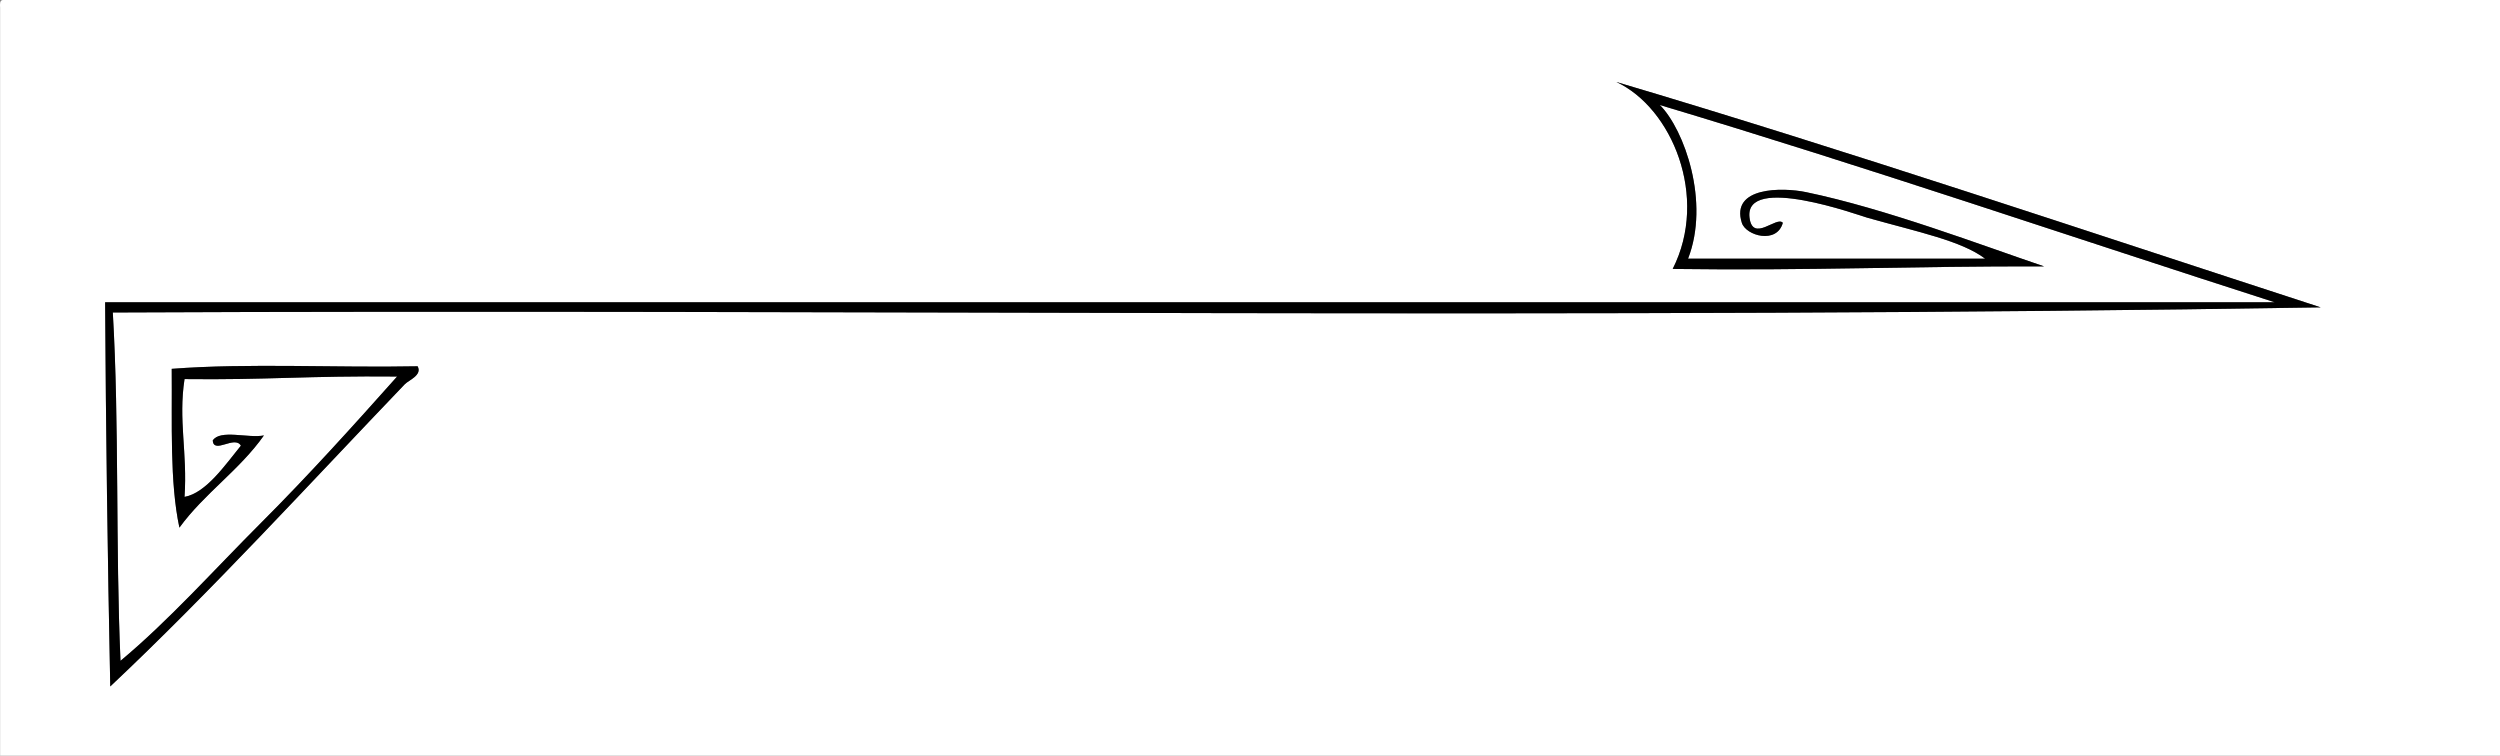
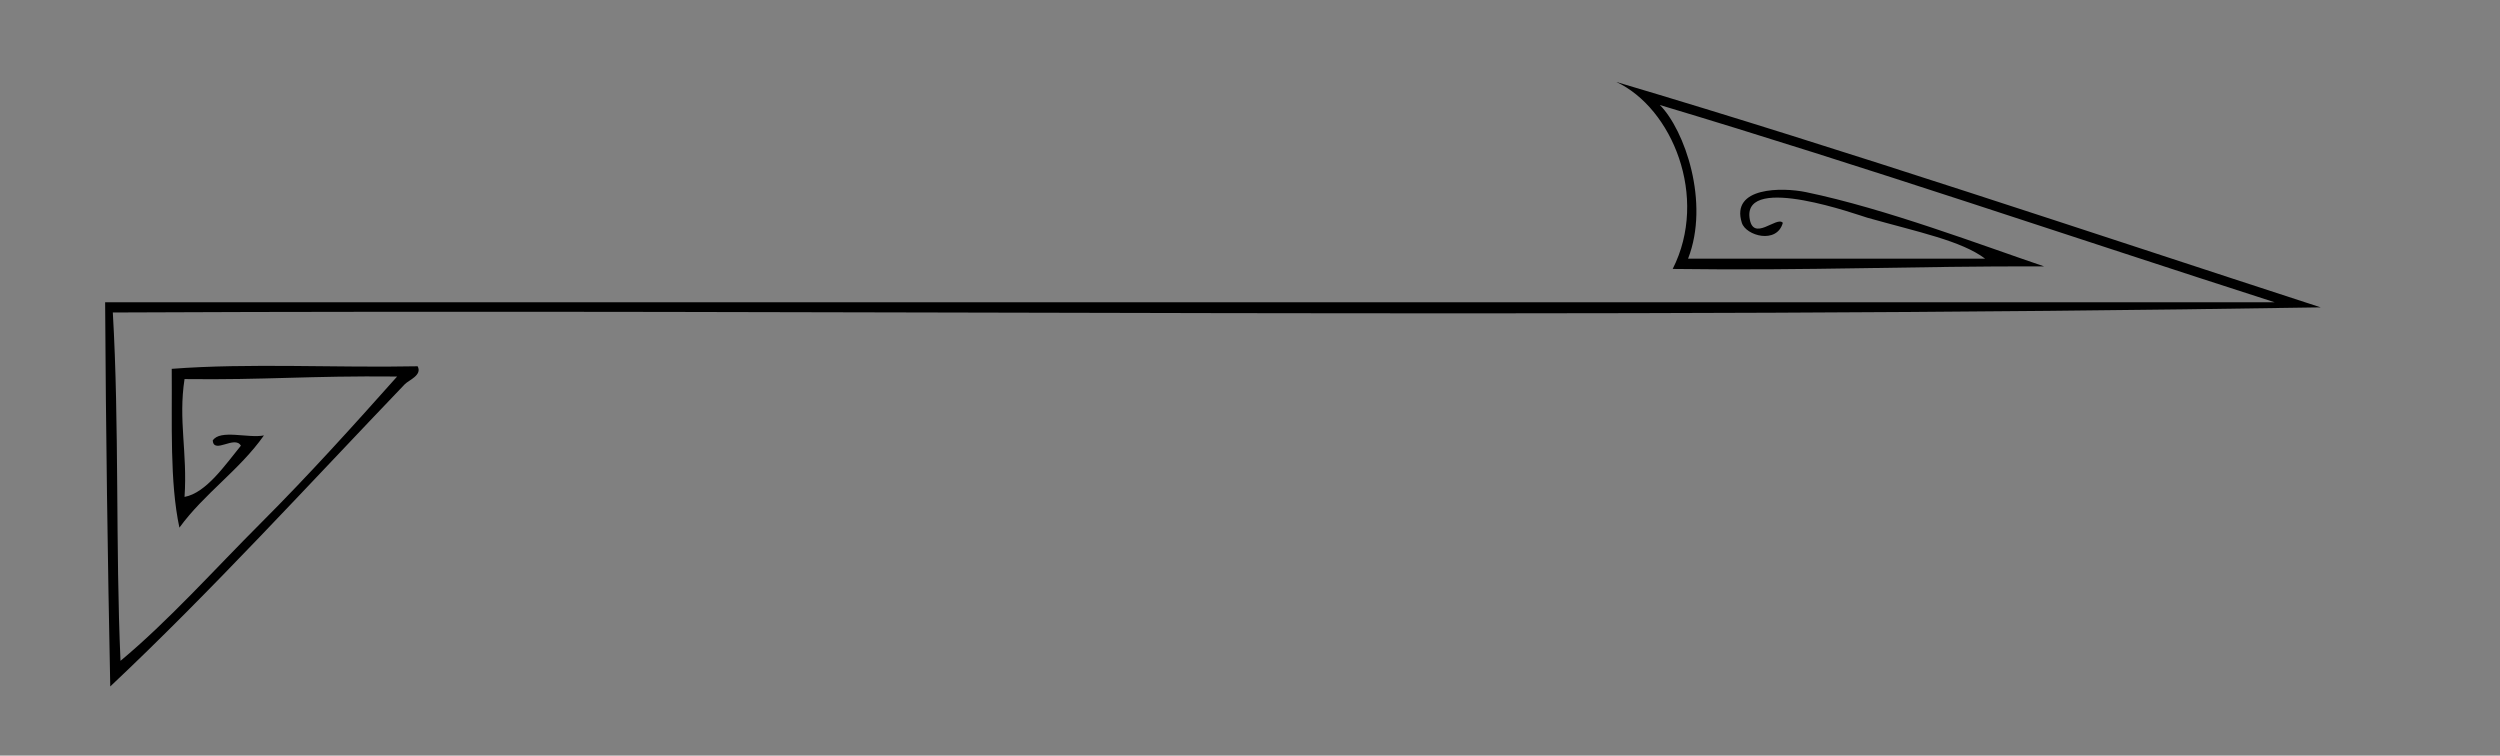
<svg xmlns="http://www.w3.org/2000/svg" version="1.1" id="Layer_1" x="0px" y="0px" width="975.922px" height="294.963px" viewBox="0 0 975.922 294.963" enable-background="new 0 0 975.922 294.963" xml:space="preserve">
  <rect x="0" y="0" width="975.922" height="294.963" fill="#808080" stroke="none" />
  <g>
    <g>
-       <path fill-rule="evenodd" clip-rule="evenodd" fill="#FFFFFF" d="M1.044,0c324.95,0,649.93,0,974.878,0    c0,98.321,0,196.642,0,294.963c-325.301,0-650.566,0-975.878,0c0-97.32,0-194.644,0-291.963C-0.042,1.581-0.121,0.168,1.044,0z     M652.962,104.987c53.677,0.725,94.165-1.155,144.982-1c-24.164-8.174-61.795-22.534-92.988-28.996    c-9.144-1.894-29.479-2.102-24.997,11.999c1.602,5.039,13.66,8.443,15.998,0c-2.284-2.848-11.749,7.836-12.998-2    c-2.191-17.251,43.028-0.836,45.994,0c19.914,5.614,36.729,9.002,45.994,15.998c-38.024-0.02-81.284,0.027-115.985,0    c8.567-21.976-1.36-50.28-10.999-59.992c81.299,24.354,160,51.307,239.97,76.99c-282.31,0-564.59,0-846.894,0    c0.293,50.366,0.985,100.336,2,149.981c38.973-36.66,78.371-79.77,114.986-117.985c1.496-1.562,6.909-3.524,4.999-7    c-31.681,0.648-65.967-1.308-95.988,1c0.188,21.475-0.822,44.15,3,61.993c9.676-13.321,23.498-22.496,32.996-35.996    c-6.125,1.207-17.159-2.493-19.998,2c0.49,5.41,8.6-2.167,10.999,2c-6.002,7.334-13.528,18.461-21.997,19.997    c1.175-17.414-2.486-29.89,0-45.994c31.915,0.382,48.232-1.338,82.989-1c-16.914,18.98-34.585,38.585-52.993,56.993    c-18.48,18.48-36.26,38.402-54.993,53.993c-1.96-44.367-0.456-92.199-3-135.983c286.992-1.327,578.75,2.658,861.892-2    C815.14,90.458,721.189,58.757,630.965,31.996C652.687,42.129,667.185,76.935,652.962,104.987z" />
      <path fill-rule="evenodd" clip-rule="evenodd" d="M630.965,31.996c90.225,26.761,184.175,58.461,274.966,87.989    c-283.142,4.658-574.9,0.673-861.892,2c2.543,43.784,1.039,91.616,3,135.983c18.733-15.591,36.513-35.513,54.993-53.993    c18.408-18.408,36.079-38.013,52.993-56.993c-34.757-0.338-51.075,1.382-82.989,1c-2.486,16.104,1.175,28.58,0,45.994    c8.469-1.536,15.995-12.663,21.997-19.997c-2.398-4.167-10.508,3.41-10.999-2c2.839-4.493,13.872-0.793,19.998-2    c-9.498,13.5-23.32,22.675-32.996,35.996c-3.821-17.843-2.811-40.518-3-61.993c30.021-2.308,64.307-0.352,95.988-1    c1.91,3.475-3.503,5.438-4.999,7c-36.615,38.216-76.013,81.325-114.986,117.985c-1.014-49.646-1.706-99.615-2-149.981    c282.304,0,564.584,0,846.894,0c-79.97-25.683-158.671-52.636-239.97-76.99c9.639,9.712,19.566,38.017,10.999,59.992    c34.701,0.027,77.961-0.02,115.985,0c-9.265-6.996-26.08-10.384-45.994-15.998c-2.966-0.836-48.186-17.251-45.994,0    c1.249,9.836,10.714-0.848,12.998,2c-2.338,8.443-14.396,5.039-15.998,0c-4.481-14.1,15.854-13.893,24.997-11.999    c31.193,6.462,68.824,20.822,92.988,28.996c-50.817-0.155-91.306,1.725-144.982,1C667.185,76.935,652.687,42.129,630.965,31.996z" />
    </g>
  </g>
</svg>